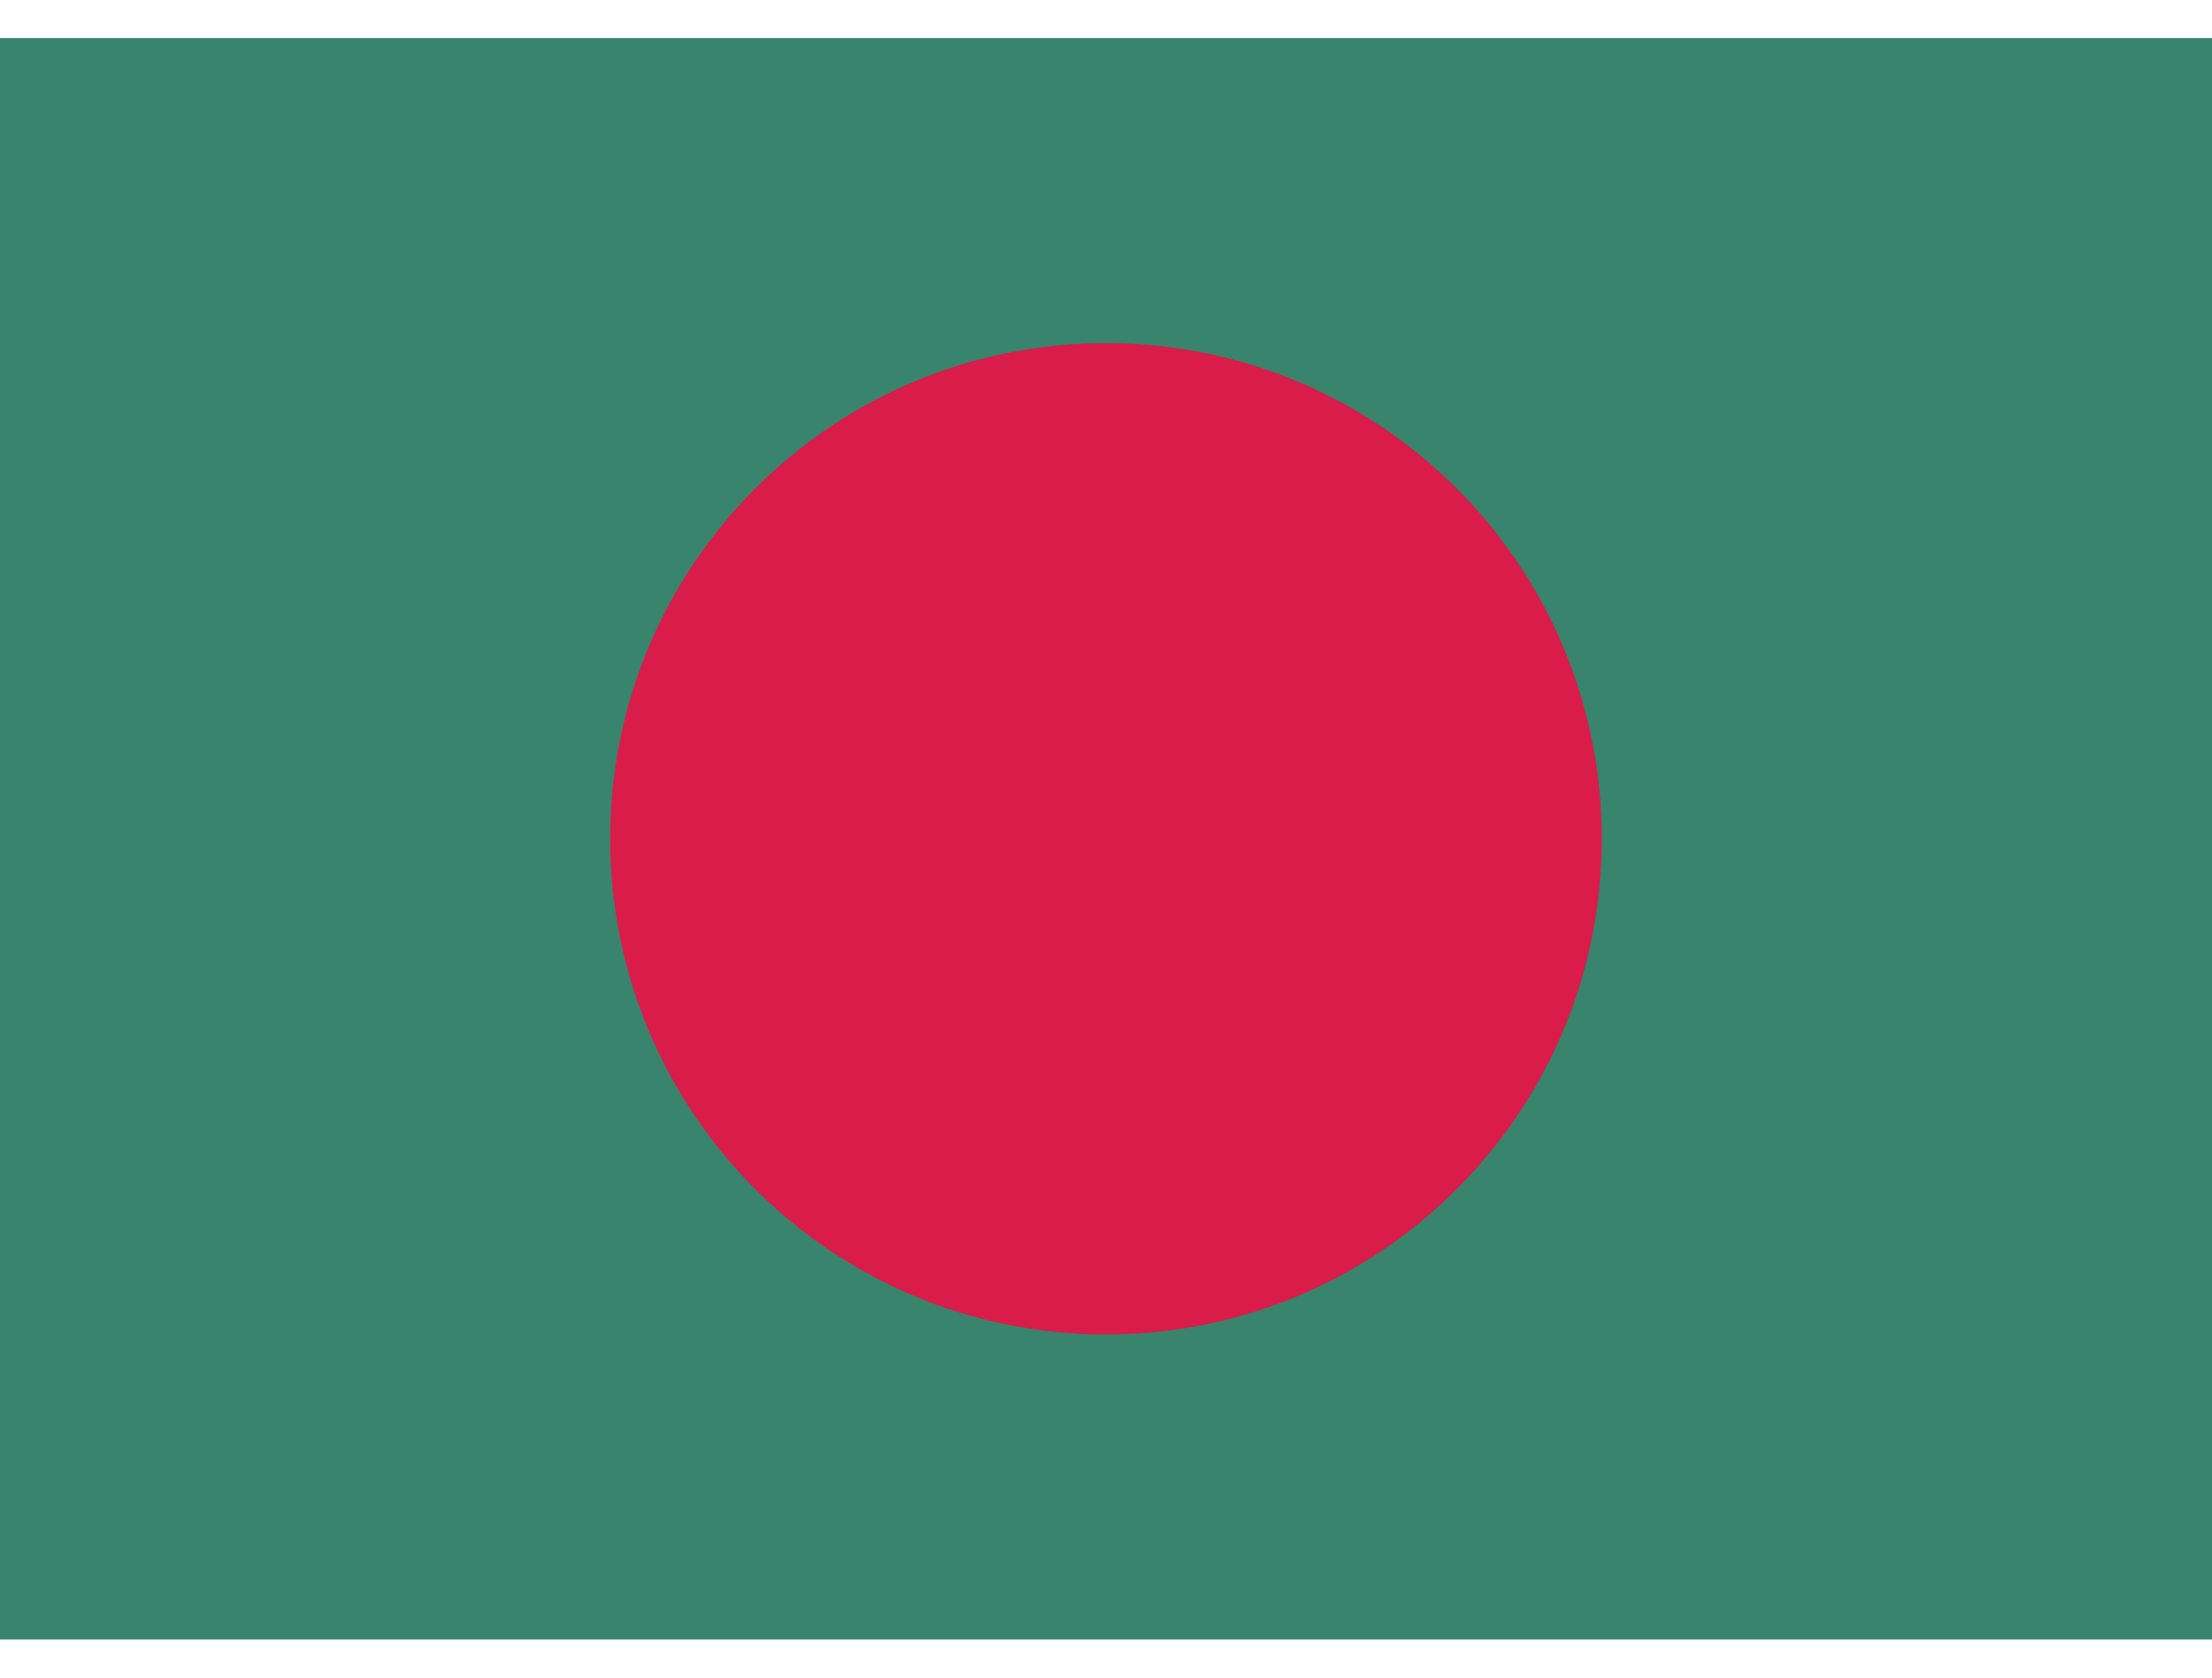
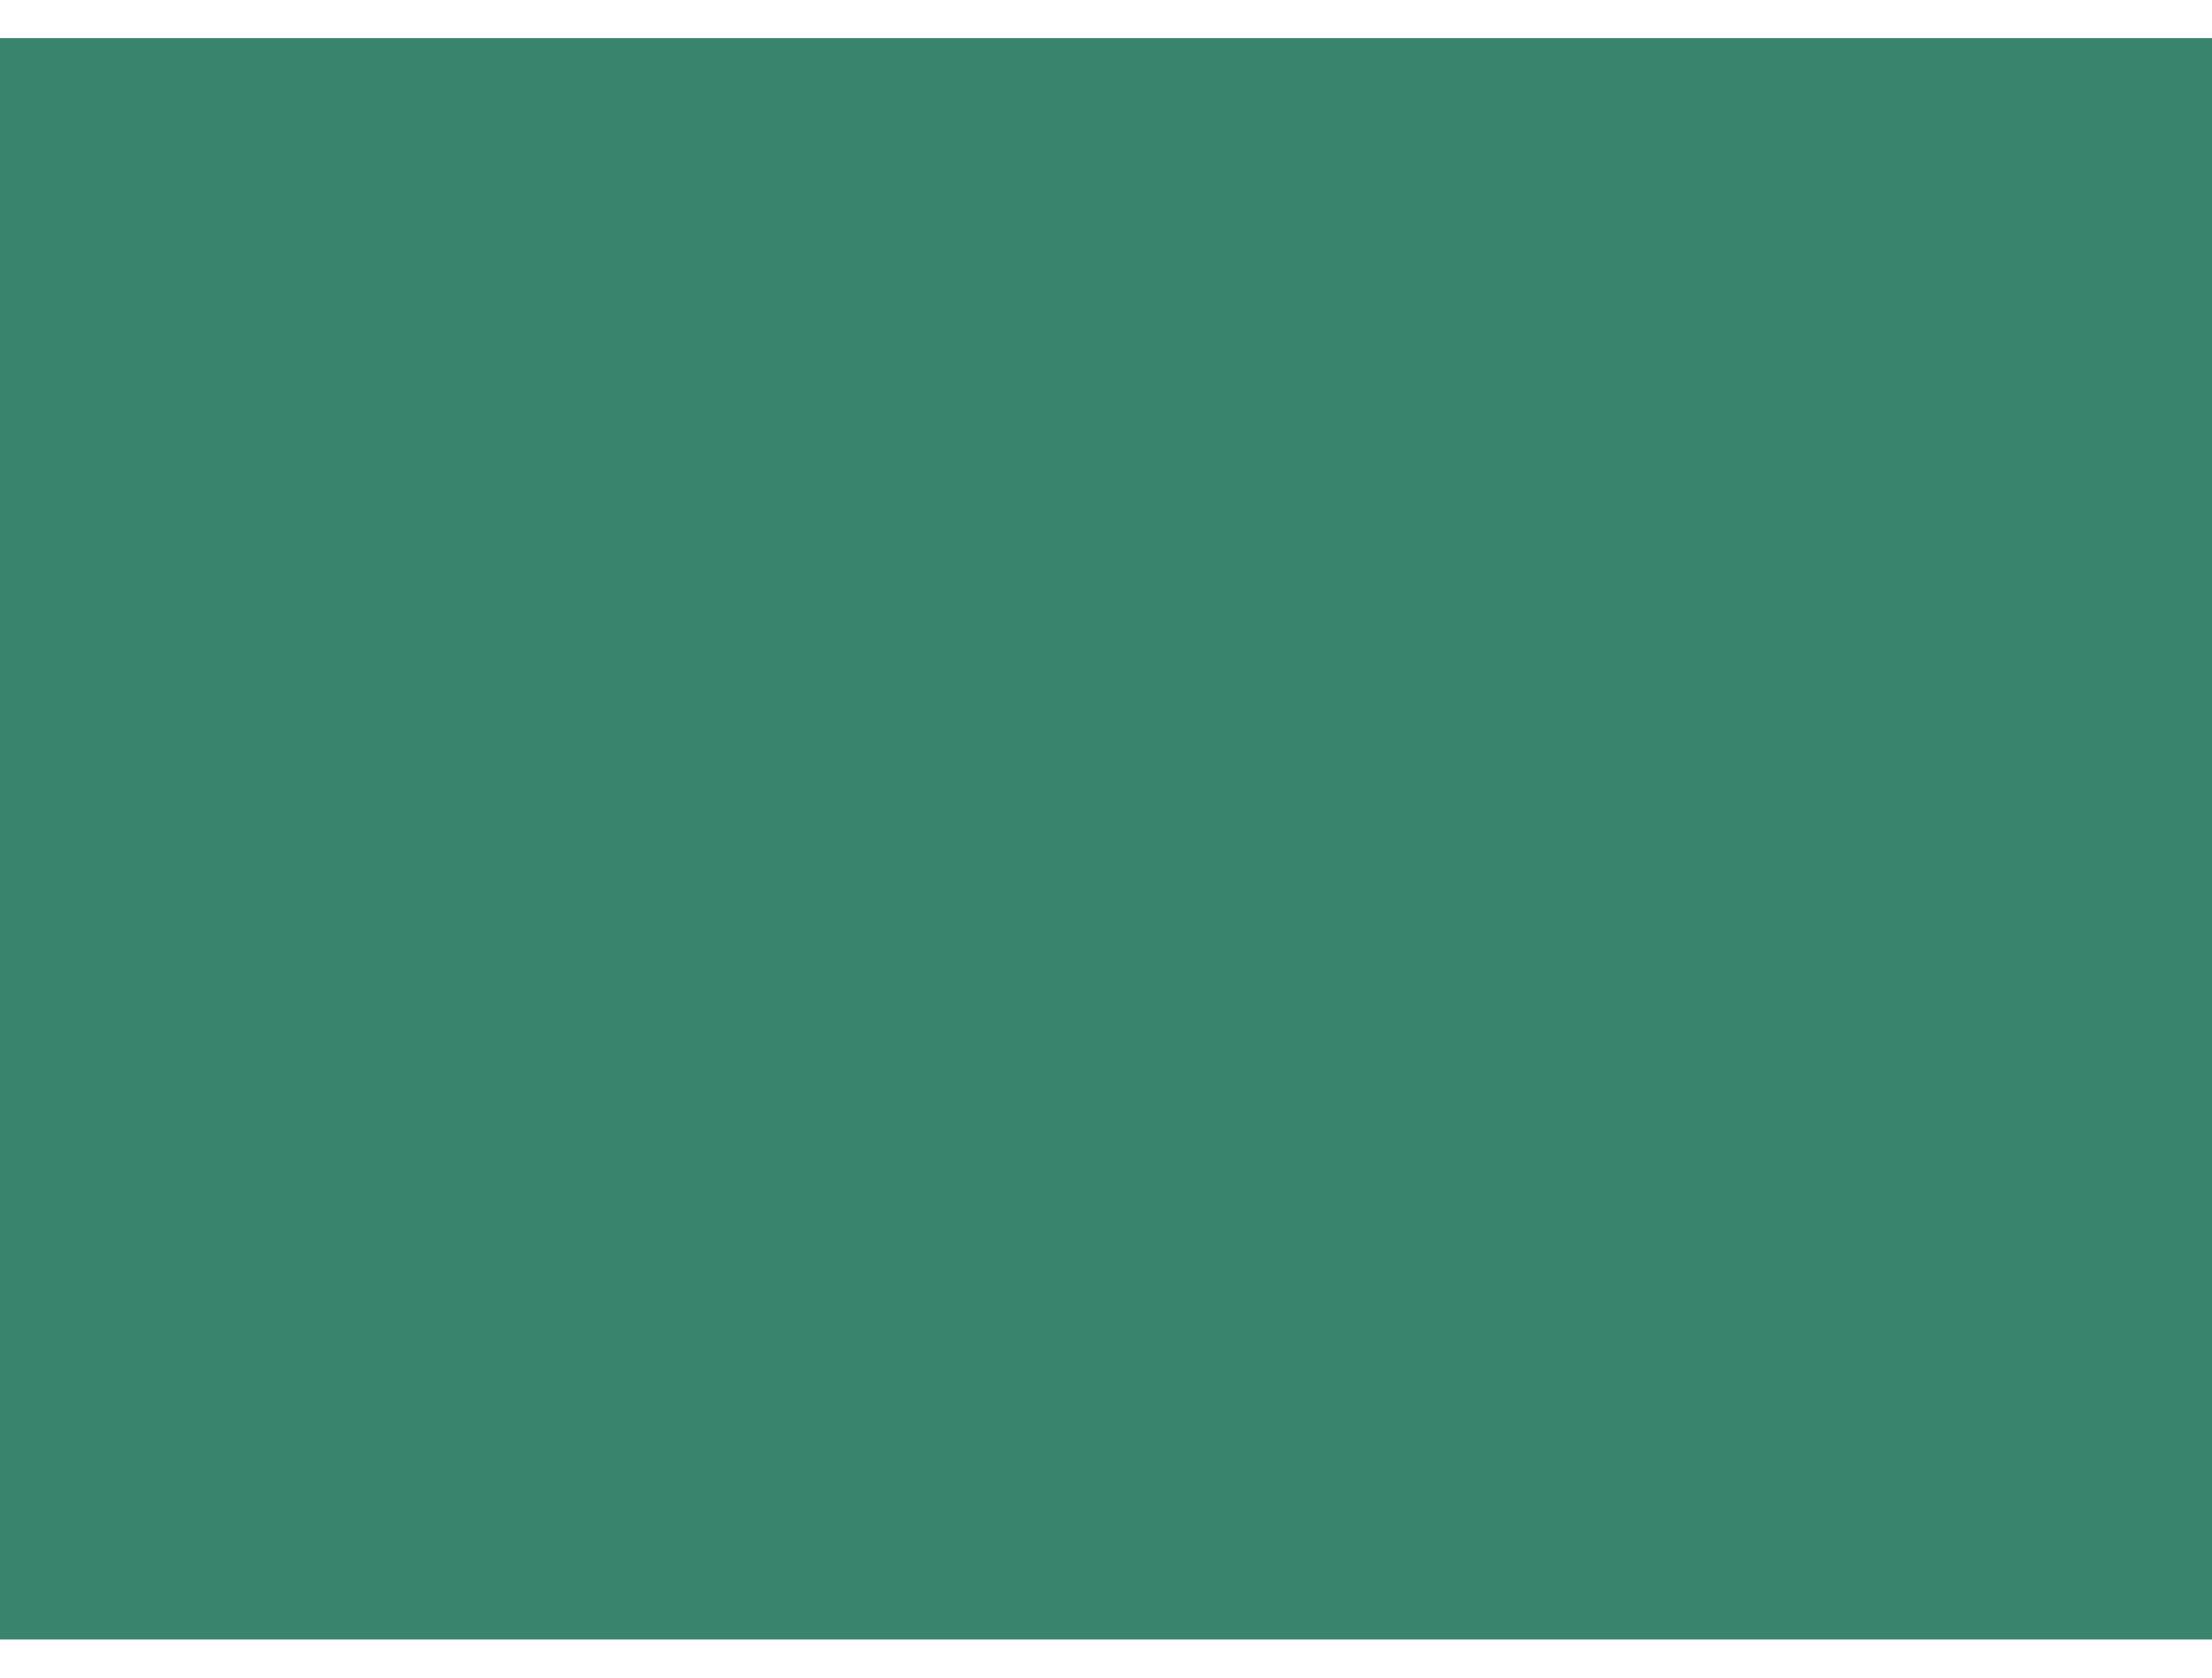
<svg xmlns="http://www.w3.org/2000/svg" width="29" height="22" viewBox="0 0 29 22" fill="none">
  <path d="M0 0.5H29V21.5H0V0.5Z" fill="#38846C" />
-   <path d="M14.5 17.5C18.09 17.5 21 14.59 21 11C21 7.41 18.09 4.5 14.5 4.5C10.91 4.5 8 7.41 8 11C8 14.59 10.91 17.5 14.5 17.5Z" fill="#DA1C4B" />
</svg>